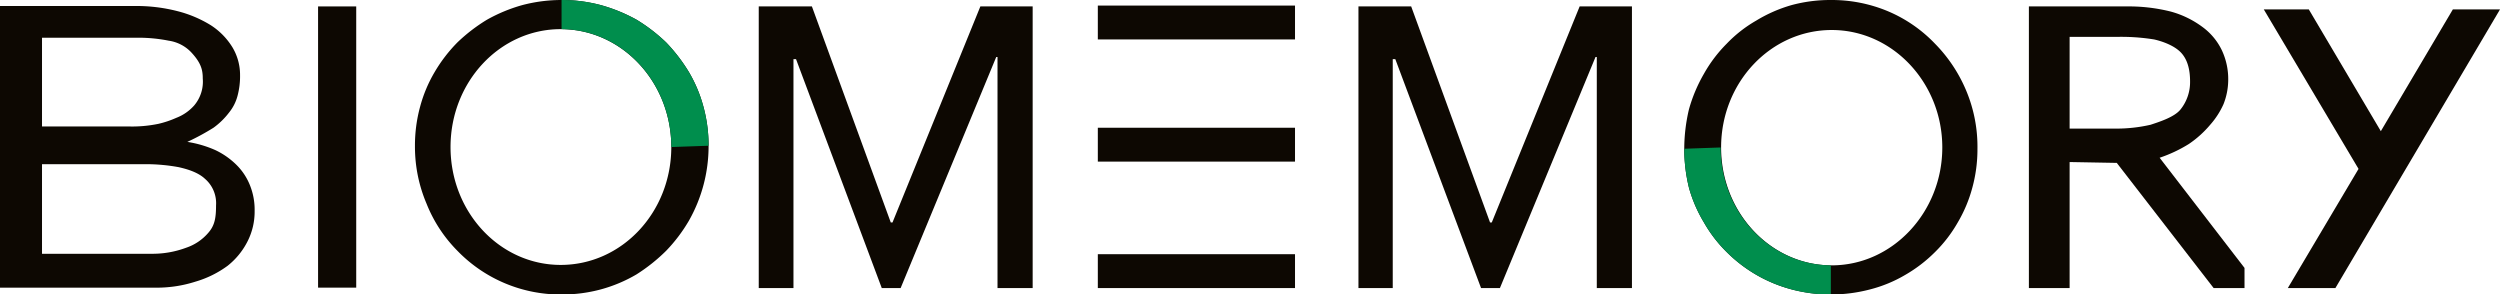
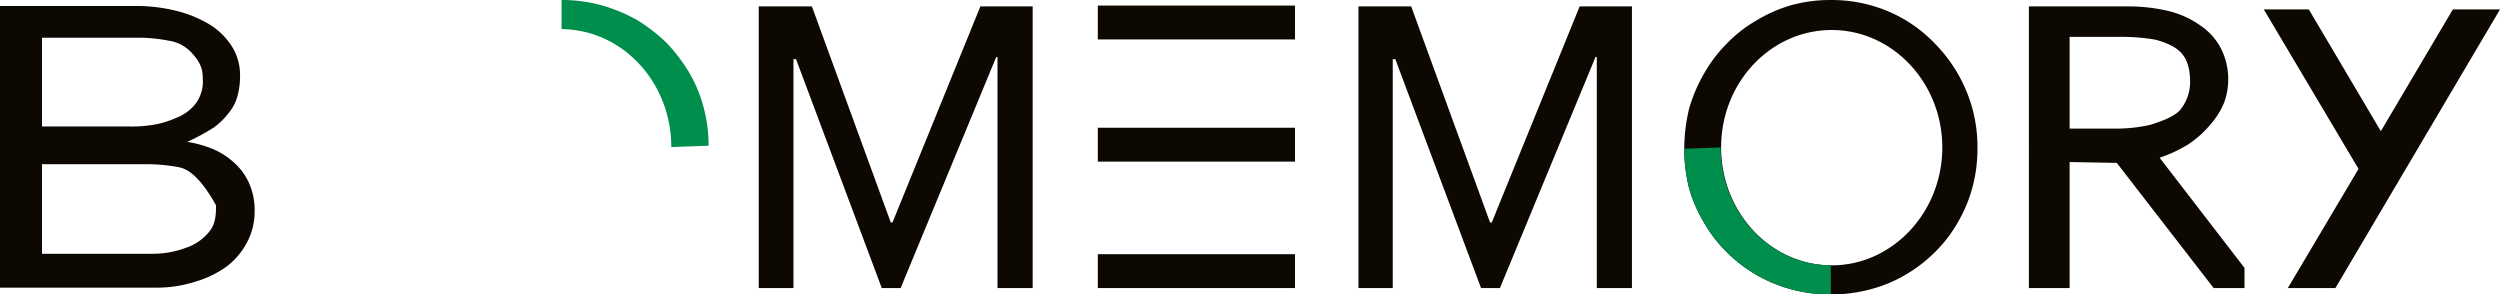
<svg xmlns="http://www.w3.org/2000/svg" viewBox="0 0 583.2 68.7">
  <defs>
    <style>.a{fill:#0d0802;}.b{fill:#008e4d;}</style>
  </defs>
  <path class="a" d="M177,1.5h12.4l18.4,50.4h.4L228.7,1.5h12.2V67.2h-8.2V13.3h-.3L210.1,67.2h-4.4l-20-53.4h-.6V67.2H177Z" />
  <path class="a" d="M316.9,1.5h12.3l18.4,50.4h.4L368.5,1.5h12.2V67.2h-8.2V13.3h-.3L349.9,67.2h-4.4l-20-53.4h-.6V67.2h-8Z" />
  <path class="a" d="M473.3,1.5H496a40.2,40.2,0,0,1,10.4,1.2,22.2,22.2,0,0,1,7.4,3.6,14.5,14.5,0,0,1,4.5,5.4,15.8,15.8,0,0,1,1.5,6.9,15.6,15.6,0,0,1-1.1,5.7,18.8,18.8,0,0,1-3.1,4.8,24.3,24.3,0,0,1-5,4.5,32.6,32.6,0,0,1-6.8,3.2l19.8,25.7v4.7h-7.2L493.8,38l-11-.2V67.2h-9.5ZM482.8,30h10.7a35.5,35.5,0,0,0,8.2-.9c2.1-.7,5.6-1.8,7-3.6a10.2,10.2,0,0,0,2.2-6.5c0-2.3-.4-4.8-2-6.6s-4.6-2.8-6.4-3.2a47.9,47.9,0,0,0-8.5-.6H482.8Z" />
-   <path class="a" d="M164.1,24.9a32.3,32.3,0,0,0-3.4-8.1,39.5,39.5,0,0,0-5.3-6.9,39.5,39.5,0,0,0-6.9-5.3,38.1,38.1,0,0,0-8.3-3.4,35.9,35.9,0,0,0-18.4,0,37.3,37.3,0,0,0-8.2,3.4,39.5,39.5,0,0,0-6.9,5.3,35.2,35.2,0,0,0-5.3,6.9A32.3,32.3,0,0,0,98,24.9,34.4,34.4,0,0,0,96.8,34a33.9,33.9,0,0,0,2.7,13.5,32.8,32.8,0,0,0,7.2,11A33.5,33.5,0,0,0,131,68.7a34.6,34.6,0,0,0,9.2-1.2,33.9,33.9,0,0,0,8.3-3.5,40.7,40.7,0,0,0,6.9-5.5,36.8,36.8,0,0,0,5.3-7A35.3,35.3,0,0,0,165.3,34,34.4,34.4,0,0,0,164.1,24.9ZM130.8,61.8c-14.2,0-25.7-12.3-25.7-27.5S116.6,6.8,130.8,6.8s25.8,12.3,25.8,27.5S145.1,61.8,130.8,61.8Z" />
  <path class="b" d="M165.3,34a34.4,34.4,0,0,0-1.2-9.1,32.3,32.3,0,0,0-3.4-8.1,39.5,39.5,0,0,0-5.3-6.9,39.5,39.5,0,0,0-6.9-5.3,38.1,38.1,0,0,0-8.3-3.4A34.6,34.6,0,0,0,131,0V6.8c14.2.1,25.6,12.4,25.6,27.5Z" />
  <path class="a" d="M394,43.8a32.5,32.5,0,0,0,3.5,8.1,31.7,31.7,0,0,0,5.3,6.9,33.6,33.6,0,0,0,15.1,8.7,35.9,35.9,0,0,0,18.4,0,31.5,31.5,0,0,0,8.2-3.4,33.2,33.2,0,0,0,6.9-5.3,31.7,31.7,0,0,0,5.3-6.9,32.3,32.3,0,0,0,3.4-8.1,33.9,33.9,0,0,0,1.2-9.1,33.8,33.8,0,0,0-2.6-13.5,34.7,34.7,0,0,0-7.3-11,32.8,32.8,0,0,0-10.8-7.5A33.9,33.9,0,0,0,427.1,0a34.6,34.6,0,0,0-9.2,1.2,33.5,33.5,0,0,0-8.2,3.6,30.5,30.5,0,0,0-6.9,5.4,32.3,32.3,0,0,0-5.3,7,35.7,35.7,0,0,0-3.5,8.3,40.6,40.6,0,0,0-1.1,9.2A38.4,38.4,0,0,0,394,43.8ZM427.3,7c14.2,0,25.8,12.3,25.8,27.4s-11.6,27.5-25.8,27.5-25.8-12.3-25.8-27.5S413.1,7,427.3,7Z" />
  <path class="b" d="M392.9,34.7a38.4,38.4,0,0,0,1.1,9.1,32.5,32.5,0,0,0,3.5,8.1,31.7,31.7,0,0,0,5.3,6.9,33.6,33.6,0,0,0,15.1,8.7,34.6,34.6,0,0,0,9.2,1.2V61.9c-14.2-.1-25.7-12.4-25.7-27.5Z" />
-   <path class="a" d="M0,1.4H31.5a38.4,38.4,0,0,1,9.9,1.2,27.8,27.8,0,0,1,7.8,3.3,16.2,16.2,0,0,1,5,5.1A12.5,12.5,0,0,1,56,17.5a17.7,17.7,0,0,1-.6,4.9,10.4,10.4,0,0,1-2,3.9,17.2,17.2,0,0,1-3.6,3.5,54.5,54.5,0,0,1-6.1,3.3h0a25.9,25.9,0,0,1,6.5,1.9,17.8,17.8,0,0,1,4.9,3.4,13.9,13.9,0,0,1,3.2,4.8,15.2,15.2,0,0,1,1.1,6,15.3,15.3,0,0,1-1.6,7A17.1,17.1,0,0,1,53.1,62a23.9,23.9,0,0,1-7.5,3.7,29.5,29.5,0,0,1-9.7,1.4H0ZM9.8,29.5H29.9a30.4,30.4,0,0,0,7-.6,22.5,22.5,0,0,0,4.2-1.4,10.7,10.7,0,0,0,4.2-2.9,8.6,8.6,0,0,0,2-6.3c0-2-.4-3.6-2.6-6a9,9,0,0,0-5.3-2.8,36,36,0,0,0-7.5-.7H9.8Zm0,29.7h26a22.4,22.4,0,0,0,7.6-1.4,11.7,11.7,0,0,0,5.2-3.5c1.5-1.7,1.8-3.5,1.8-6.4a7.5,7.5,0,0,0-2.6-6.2C46,40,43,39.3,41.7,39a42.5,42.5,0,0,0-8.1-.7H9.8Z" />
-   <path class="a" d="M83.1,1.5V67.1H74.2V1.5Z" />
+   <path class="a" d="M0,1.4H31.5a38.4,38.4,0,0,1,9.9,1.2,27.8,27.8,0,0,1,7.8,3.3,16.2,16.2,0,0,1,5,5.1A12.5,12.5,0,0,1,56,17.5a17.7,17.7,0,0,1-.6,4.9,10.4,10.4,0,0,1-2,3.9,17.2,17.2,0,0,1-3.6,3.5,54.5,54.5,0,0,1-6.1,3.3h0a25.9,25.9,0,0,1,6.5,1.9,17.8,17.8,0,0,1,4.9,3.4,13.9,13.9,0,0,1,3.2,4.8,15.2,15.2,0,0,1,1.1,6,15.3,15.3,0,0,1-1.6,7A17.1,17.1,0,0,1,53.1,62a23.9,23.9,0,0,1-7.5,3.7,29.5,29.5,0,0,1-9.7,1.4H0ZM9.8,29.5H29.9a30.4,30.4,0,0,0,7-.6,22.5,22.5,0,0,0,4.2-1.4,10.7,10.7,0,0,0,4.2-2.9,8.6,8.6,0,0,0,2-6.3c0-2-.4-3.6-2.6-6a9,9,0,0,0-5.3-2.8,36,36,0,0,0-7.5-.7H9.8Zm0,29.7h26a22.4,22.4,0,0,0,7.6-1.4,11.7,11.7,0,0,0,5.2-3.5c1.5-1.7,1.8-3.5,1.8-6.4C46,40,43,39.3,41.7,39a42.5,42.5,0,0,0-8.1-.7H9.8Z" />
  <path class="a" d="M528.1,2.2h10.5l16.8,28.4L572.2,2.2h11l-38.4,65H533.7l16.5-27.8Z" />
  <path class="a" d="M302.1,9.2h-46V1.3h46Zm0,58h-46V59.3h46Zm0-29.5h-46V29.8h46Z" />
</svg>